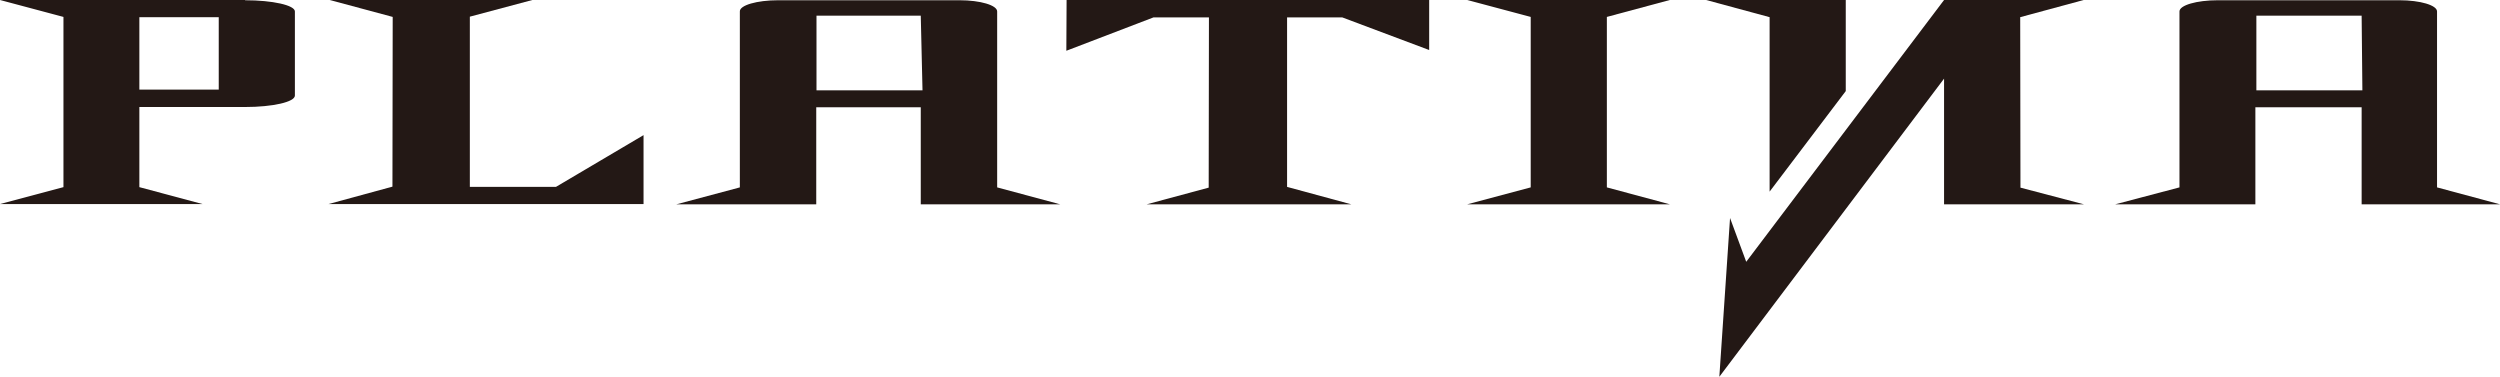
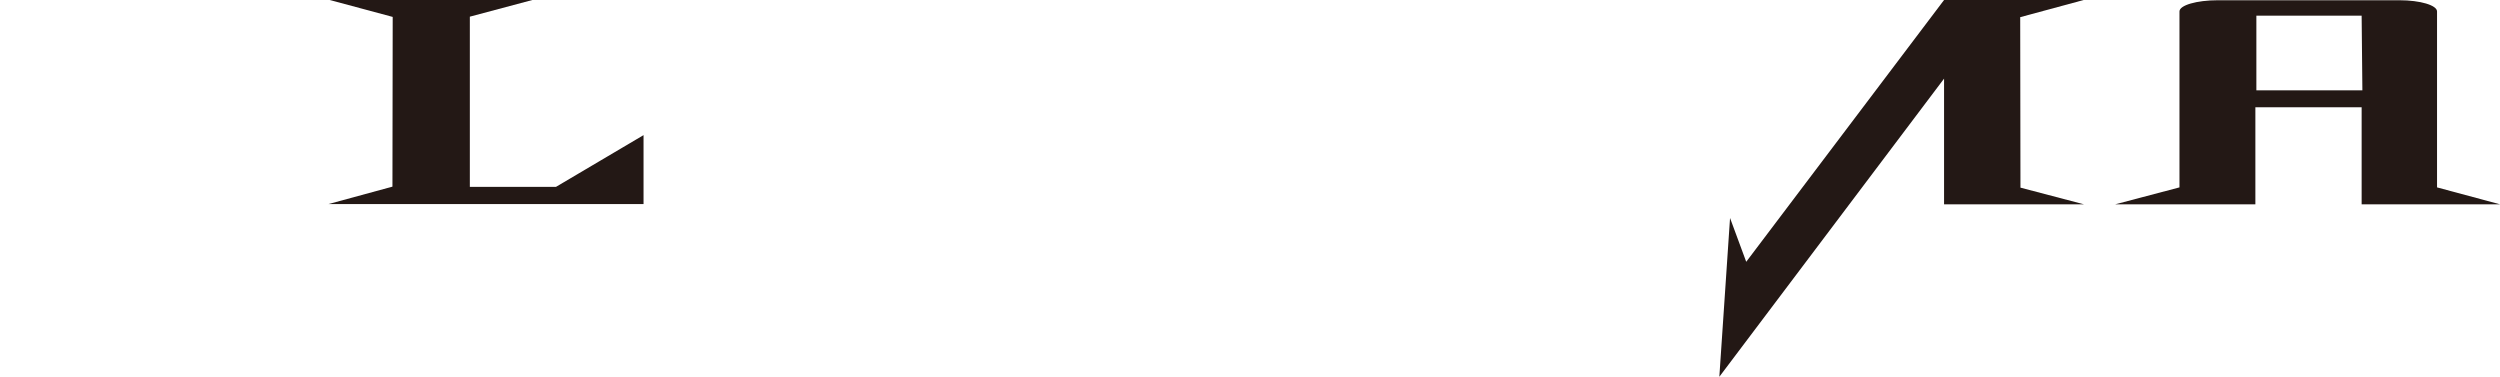
<svg xmlns="http://www.w3.org/2000/svg" id="レイヤー_1" data-name="レイヤー 1" viewBox="0 0 100.46 15.14">
  <defs>
    <style>.cls-1{fill:#231815;}</style>
  </defs>
  <title>logo_all</title>
-   <polygon class="cls-1" points="64.57 0.68 67.1 0 58.96 0 61.51 0.68 61.51 7.53 58.96 8.21 67.1 8.21 64.57 7.53 64.57 0.68" />
-   <path class="cls-1" d="M9.85,0H0L2.55.68V7.52L0,8.2H8.14L5.6,7.52V4.3H9.85c1.1,0,2-.2,2-.46V.46c0-.25-.9-.45-2-.45M8.79,3.6H5.6V.69H8.79Z" />
-   <polygon class="cls-1" points="51.72 0.7 53.94 0.7 57.43 2.01 57.43 0 42.86 0 42.85 2.04 46.35 0.7 48.58 0.7 48.57 7.54 46.08 8.21 54.3 8.21 51.72 7.51 51.72 0.7" />
  <polygon class="cls-1" points="25.86 5.43 22.34 7.51 18.88 7.51 18.88 0.67 21.39 0 13.25 0 15.78 0.68 15.77 7.5 13.2 8.2 25.86 8.2 25.86 5.43" />
-   <path class="cls-1" d="M40.07,7.53V.46c0-.25-.68-.45-1.51-.45H31.27c-.85,0-1.55.2-1.54.45V7.53l-2.55.68h5.62V4.31H37v3.9H42.6Zm-3-3.9H32.81v-3H37Z" />
  <path class="cls-1" d="M97.93,7.53V.46c0-.25-.68-.45-1.51-.45H89.12c-.85,0-1.54.2-1.54.45V7.53L85,8.21h5.63V4.31H94.9v3.9h5.56Zm-3-3.9H90.67v-3H94.9Z" />
-   <polygon class="cls-1" points="71.11 7.7 71.11 0.69 68.56 0 74.17 0 74.17 3.66 71.11 7.7" />
  <polygon class="cls-1" points="83.74 8.21 81.19 7.54 81.18 0.69 83.73 0 78.12 0 70.17 10.52 69.52 8.76 69.09 15.14 78.12 3.16 78.12 8.21 83.74 8.21" />
</svg>